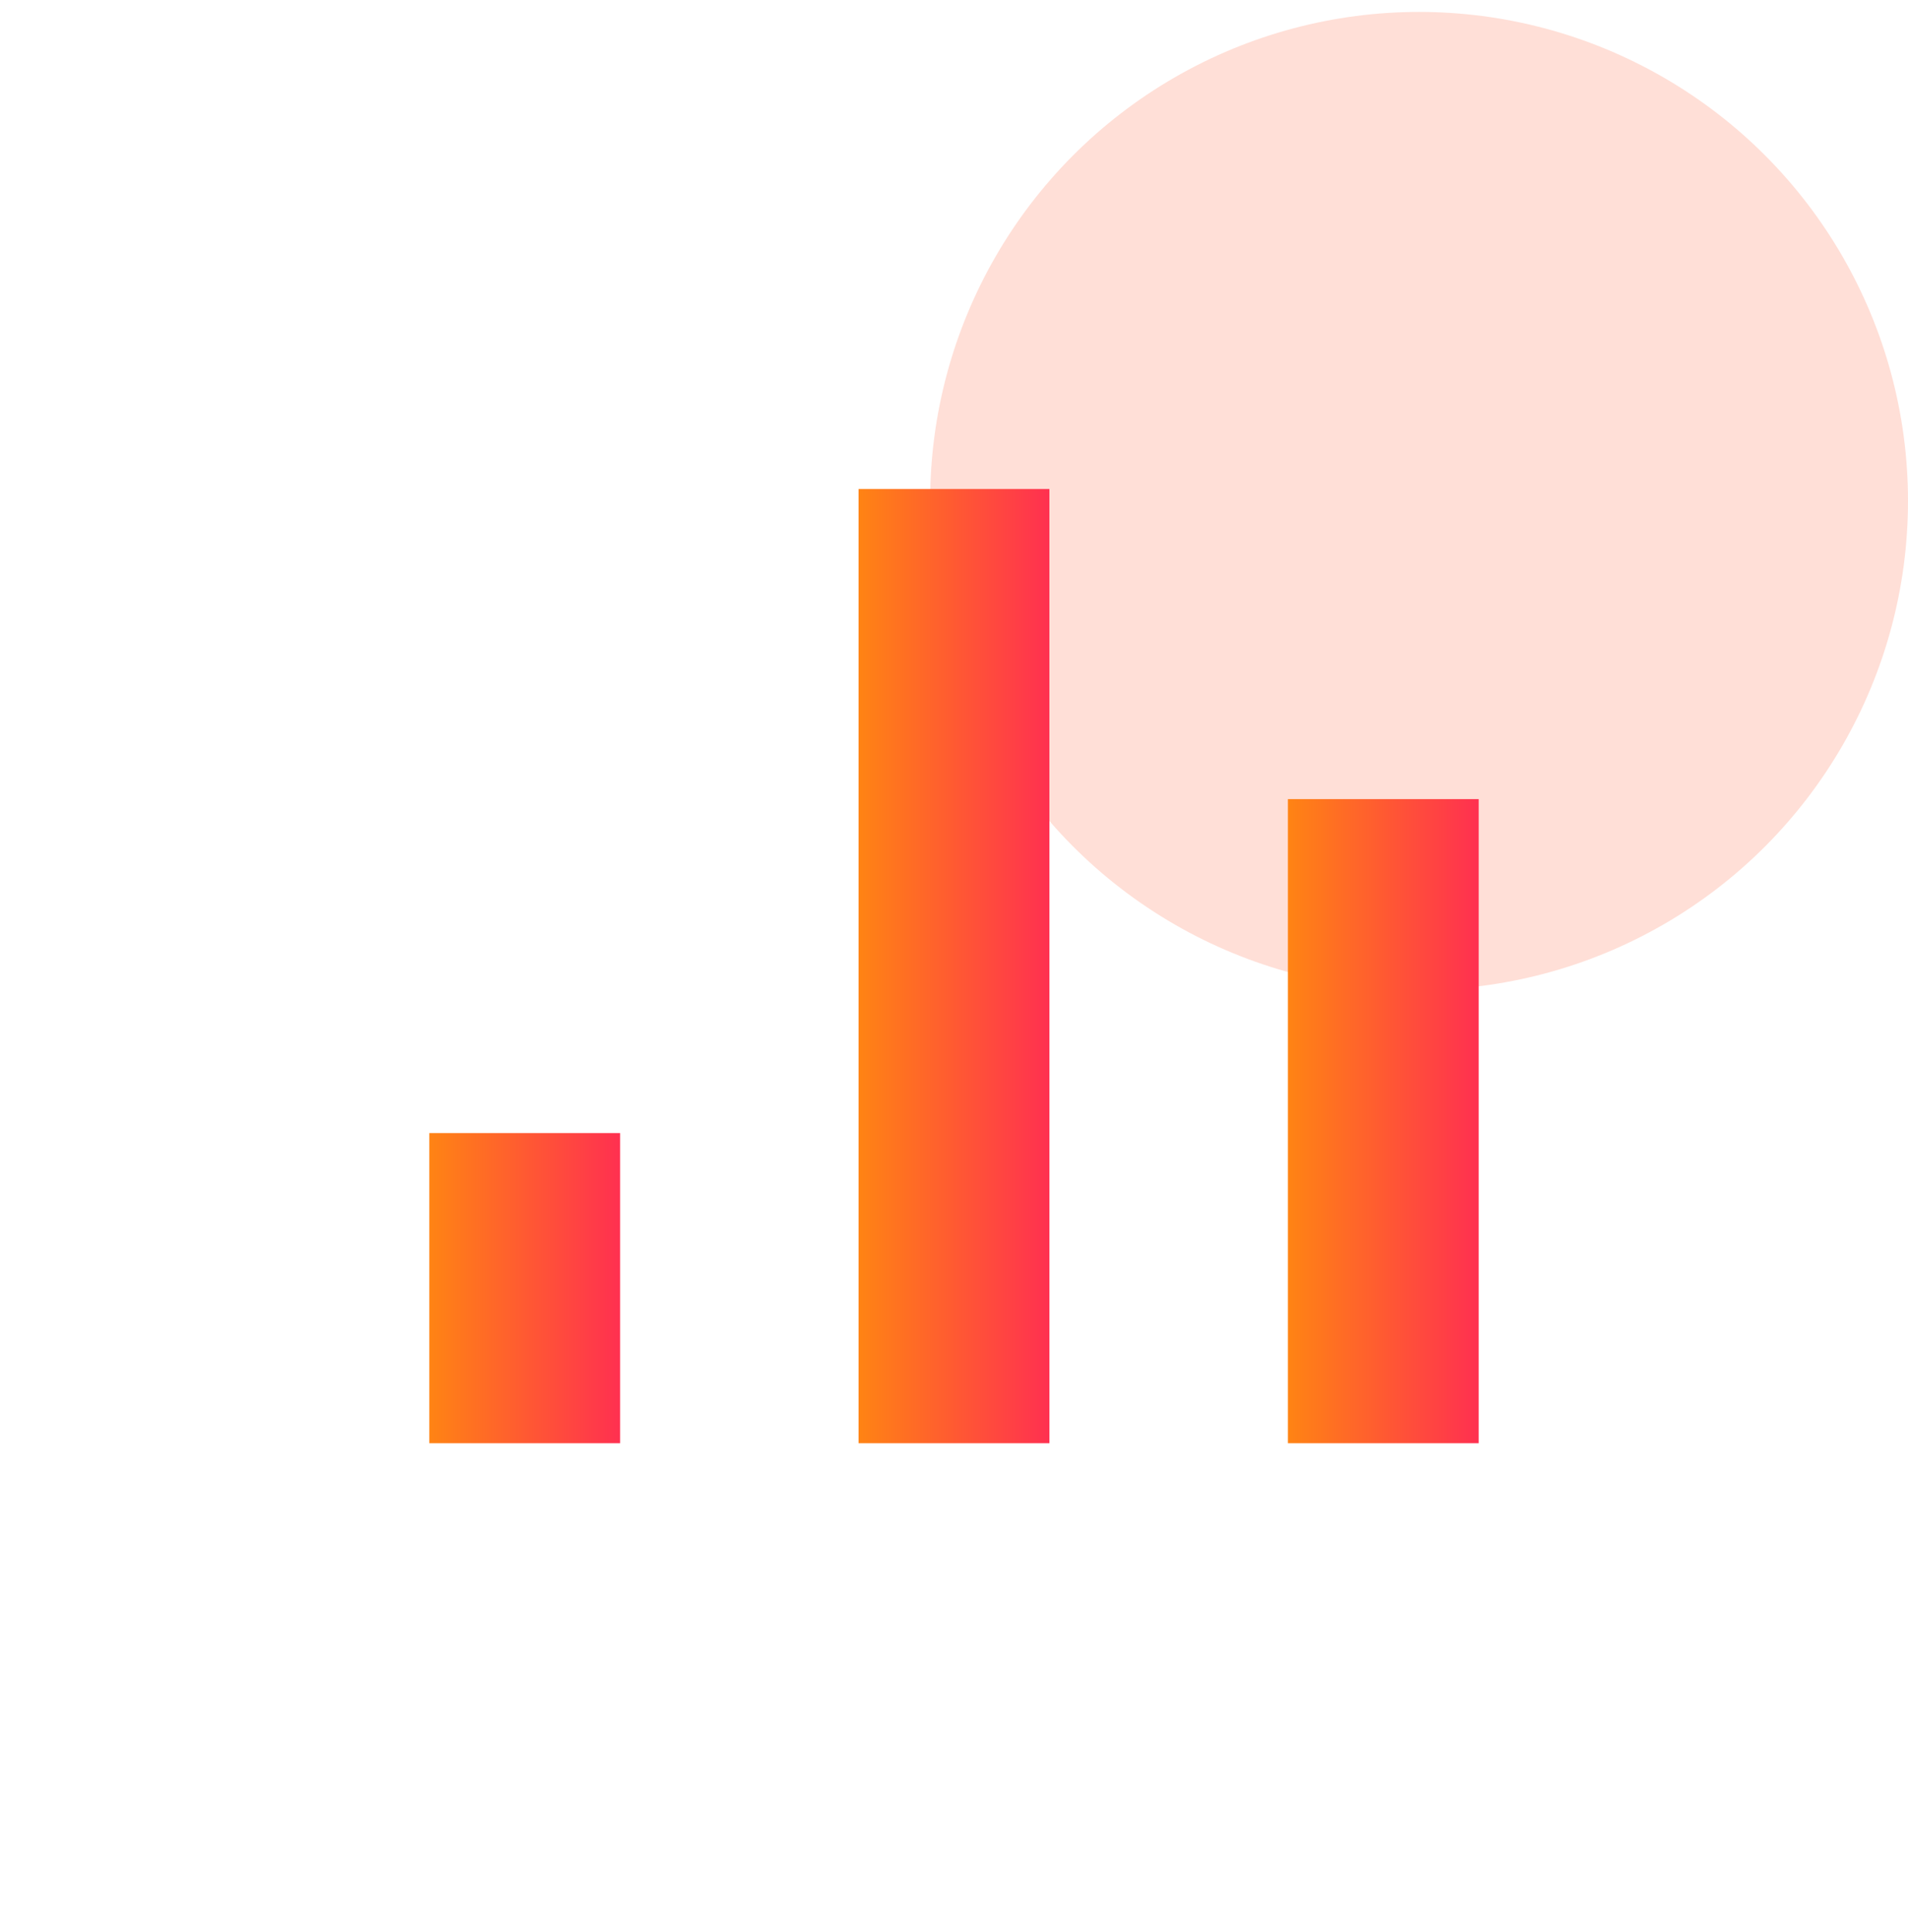
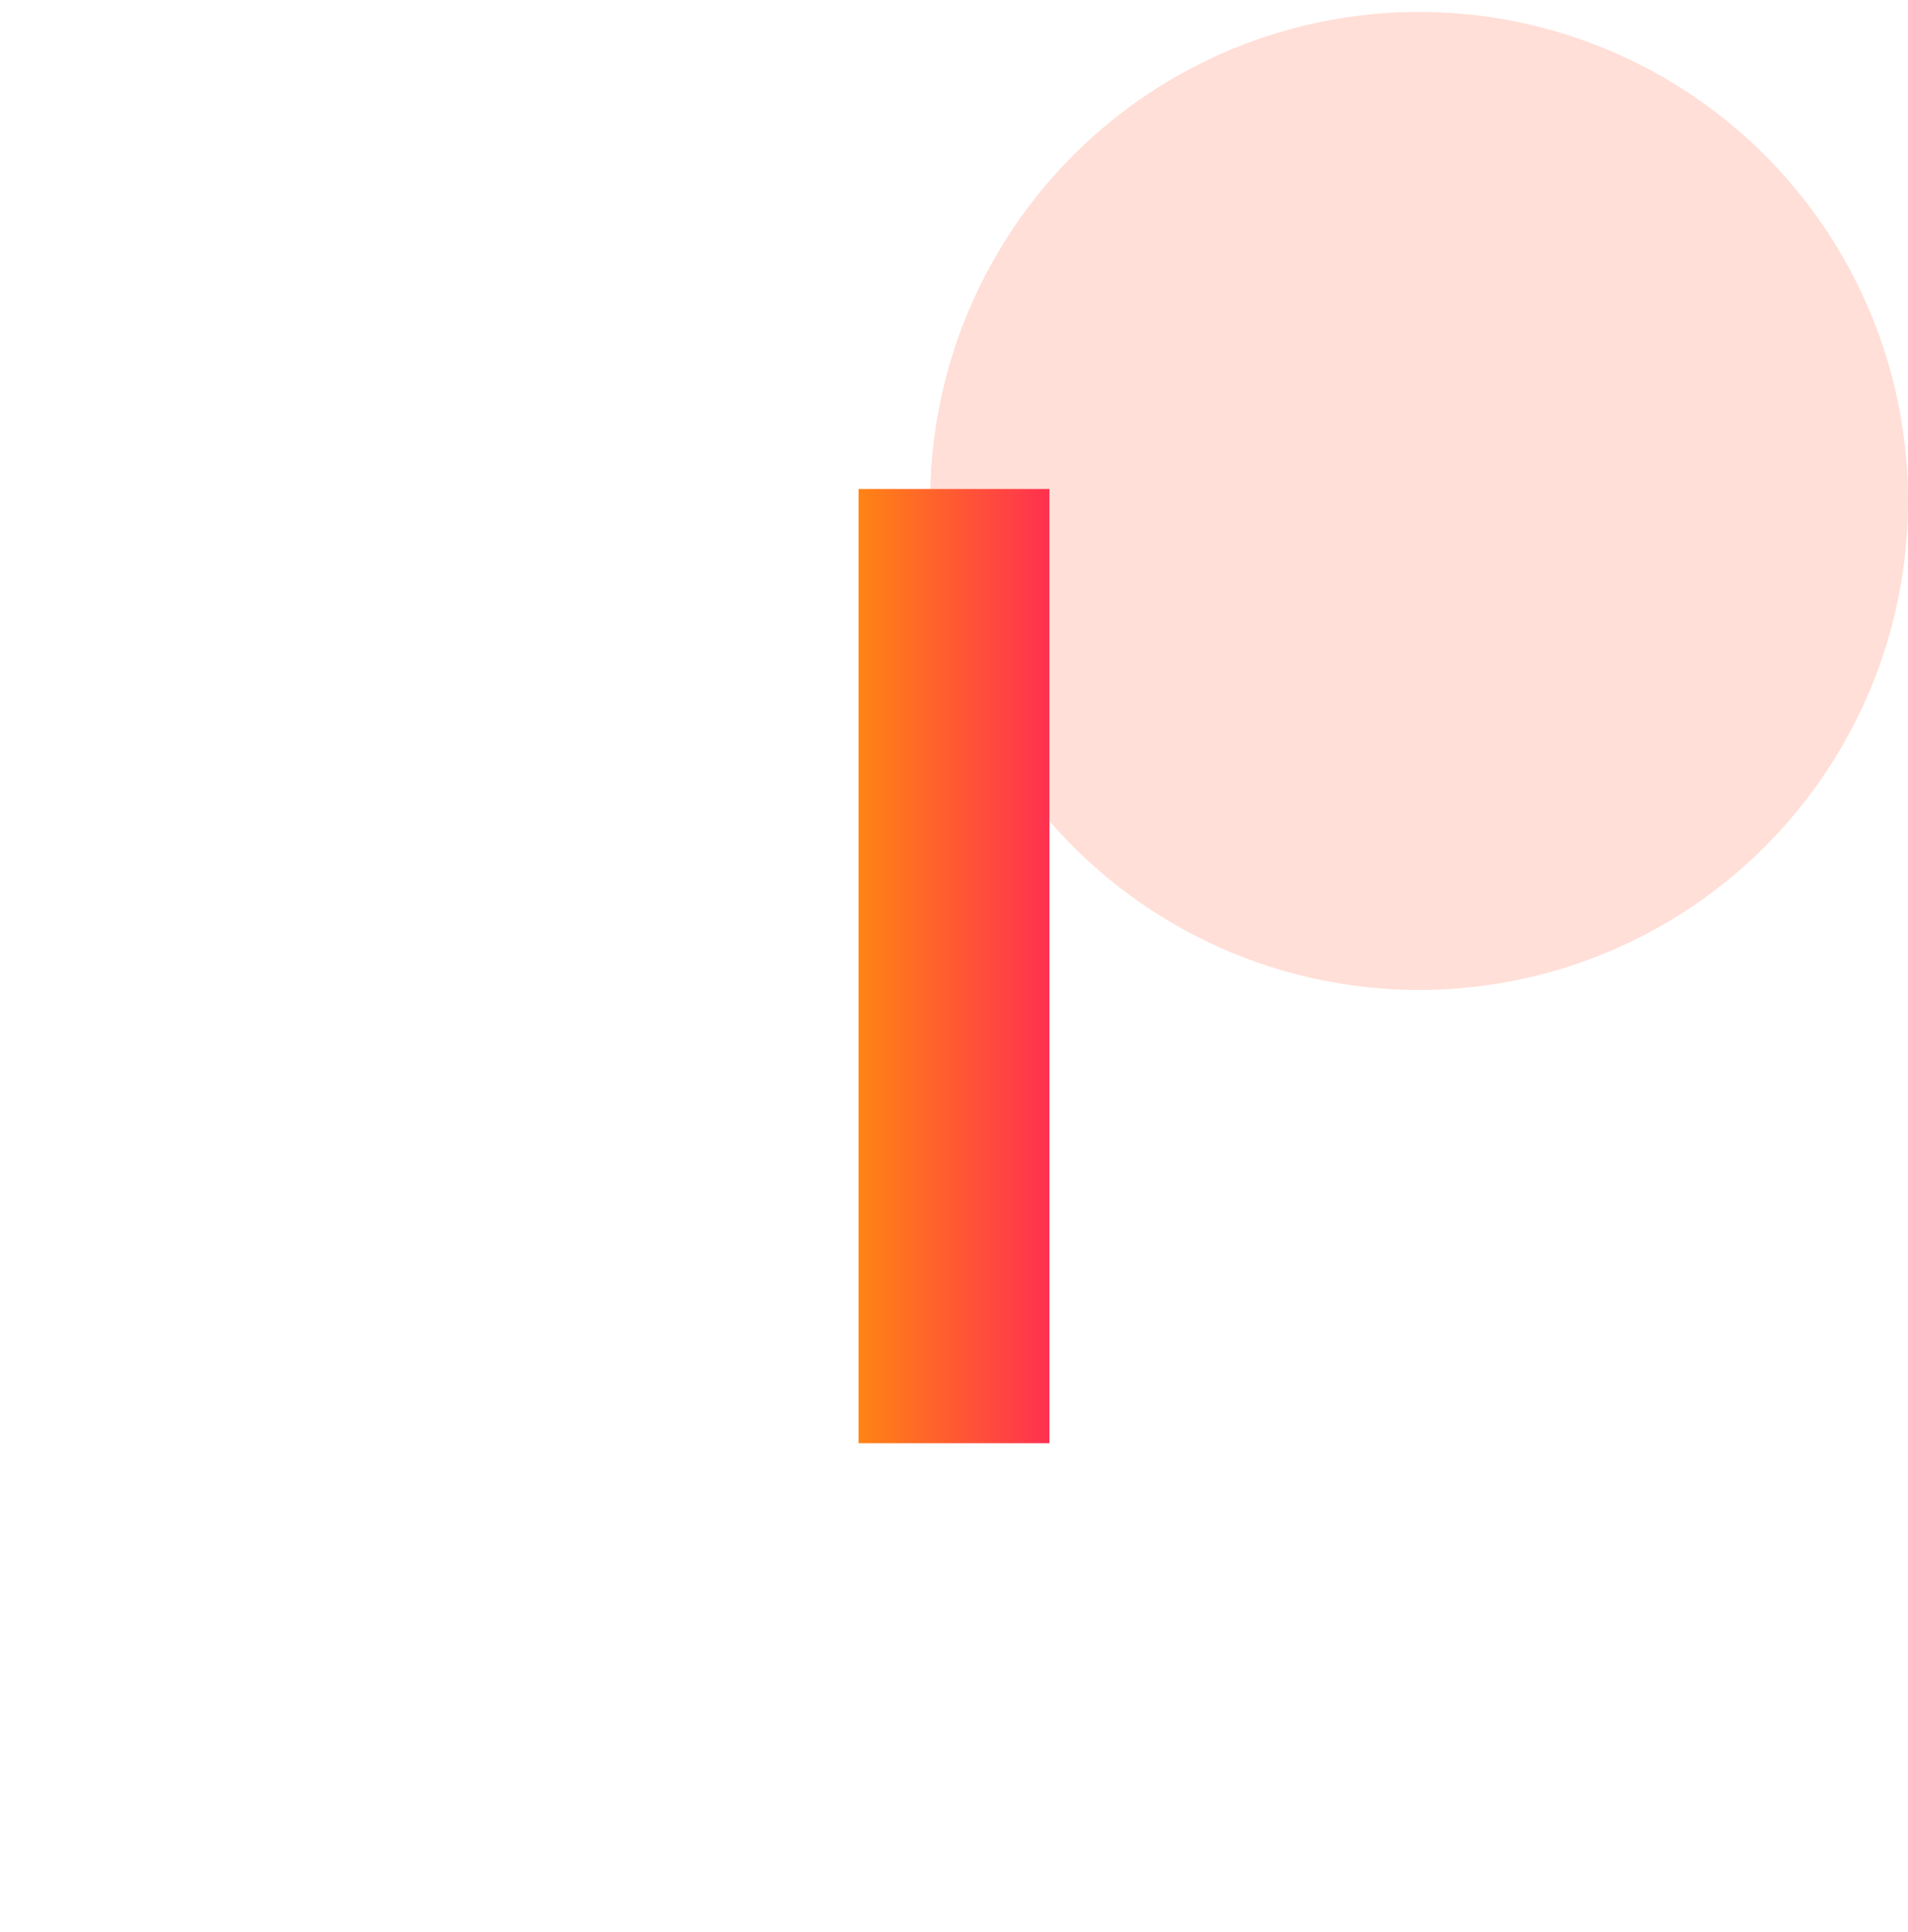
<svg xmlns="http://www.w3.org/2000/svg" width="80" height="81" viewBox="0 0 80 81" fill="none">
  <circle opacity="0.2" cx="59.5" cy="21" r="20.5" fill="#FF6038" />
  <path d="M44 20.5H36V60.5H44V20.5Z" fill="url(#paint0_linear_485_3440)" />
-   <path d="M26 47.5H18V60.5H26V47.5Z" fill="url(#paint1_linear_485_3440)" />
-   <path d="M62 33.5H54V60.5H62V33.5Z" fill="url(#paint2_linear_485_3440)" />
+   <path d="M62 33.5V60.5H62V33.5Z" fill="url(#paint2_linear_485_3440)" />
  <defs>
    <linearGradient id="paint0_linear_485_3440" x1="36.061" y1="40.5" x2="44" y2="40.5" gradientUnits="userSpaceOnUse">
      <stop stop-color="#FF8314" />
      <stop offset="1" stop-color="#FF3050" />
    </linearGradient>
    <linearGradient id="paint1_linear_485_3440" x1="18.061" y1="54" x2="26" y2="54" gradientUnits="userSpaceOnUse">
      <stop stop-color="#FF8314" />
      <stop offset="1" stop-color="#FF3050" />
    </linearGradient>
    <linearGradient id="paint2_linear_485_3440" x1="54.061" y1="47" x2="62" y2="47" gradientUnits="userSpaceOnUse">
      <stop stop-color="#FF8314" />
      <stop offset="1" stop-color="#FF3050" />
    </linearGradient>
  </defs>
</svg>